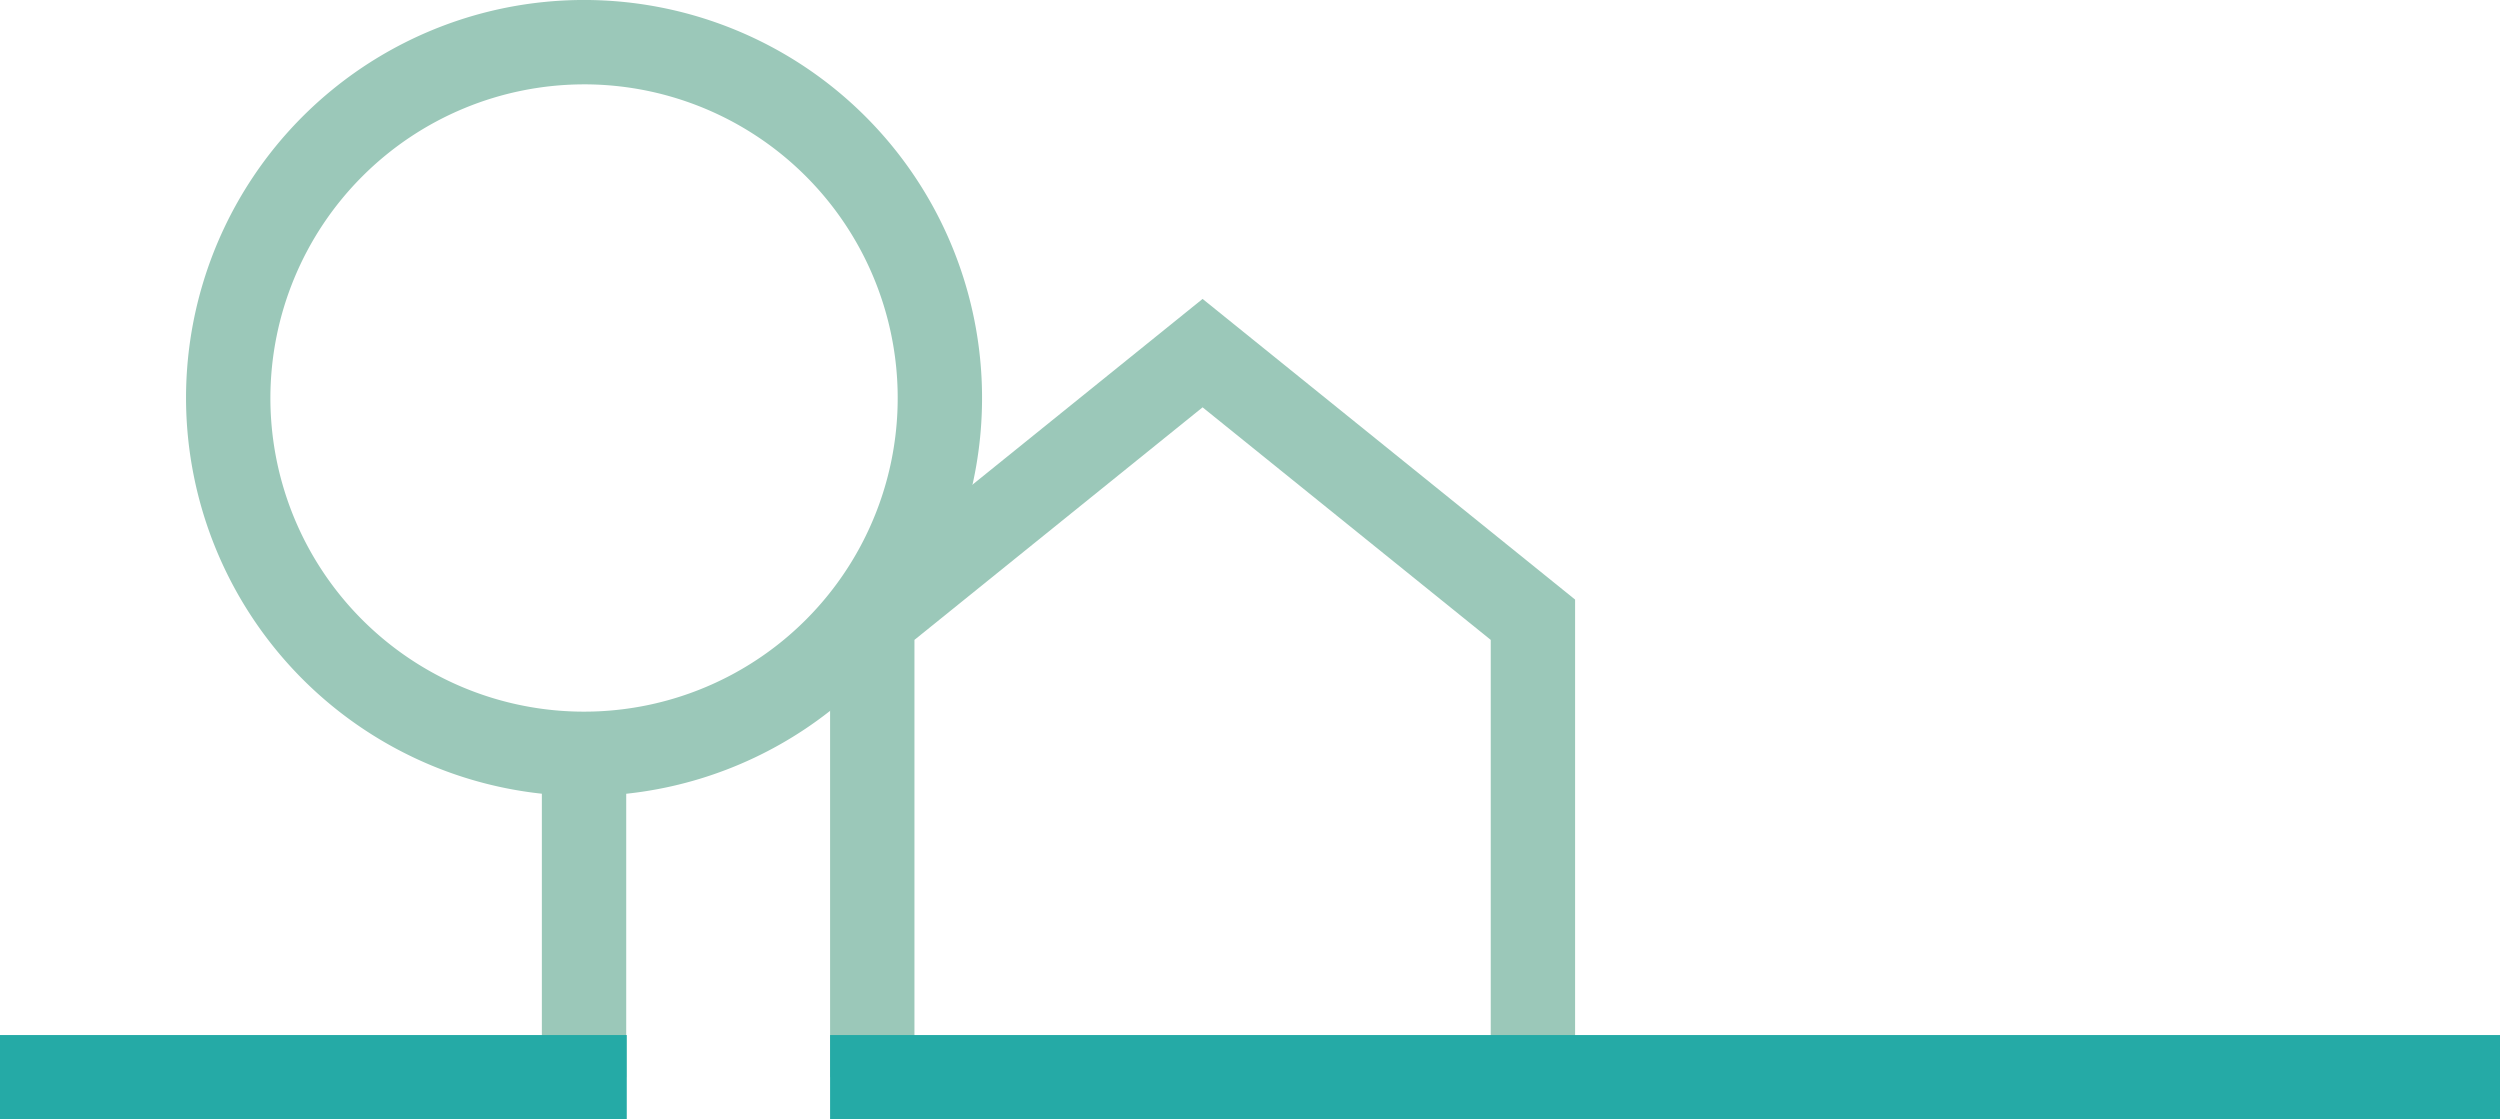
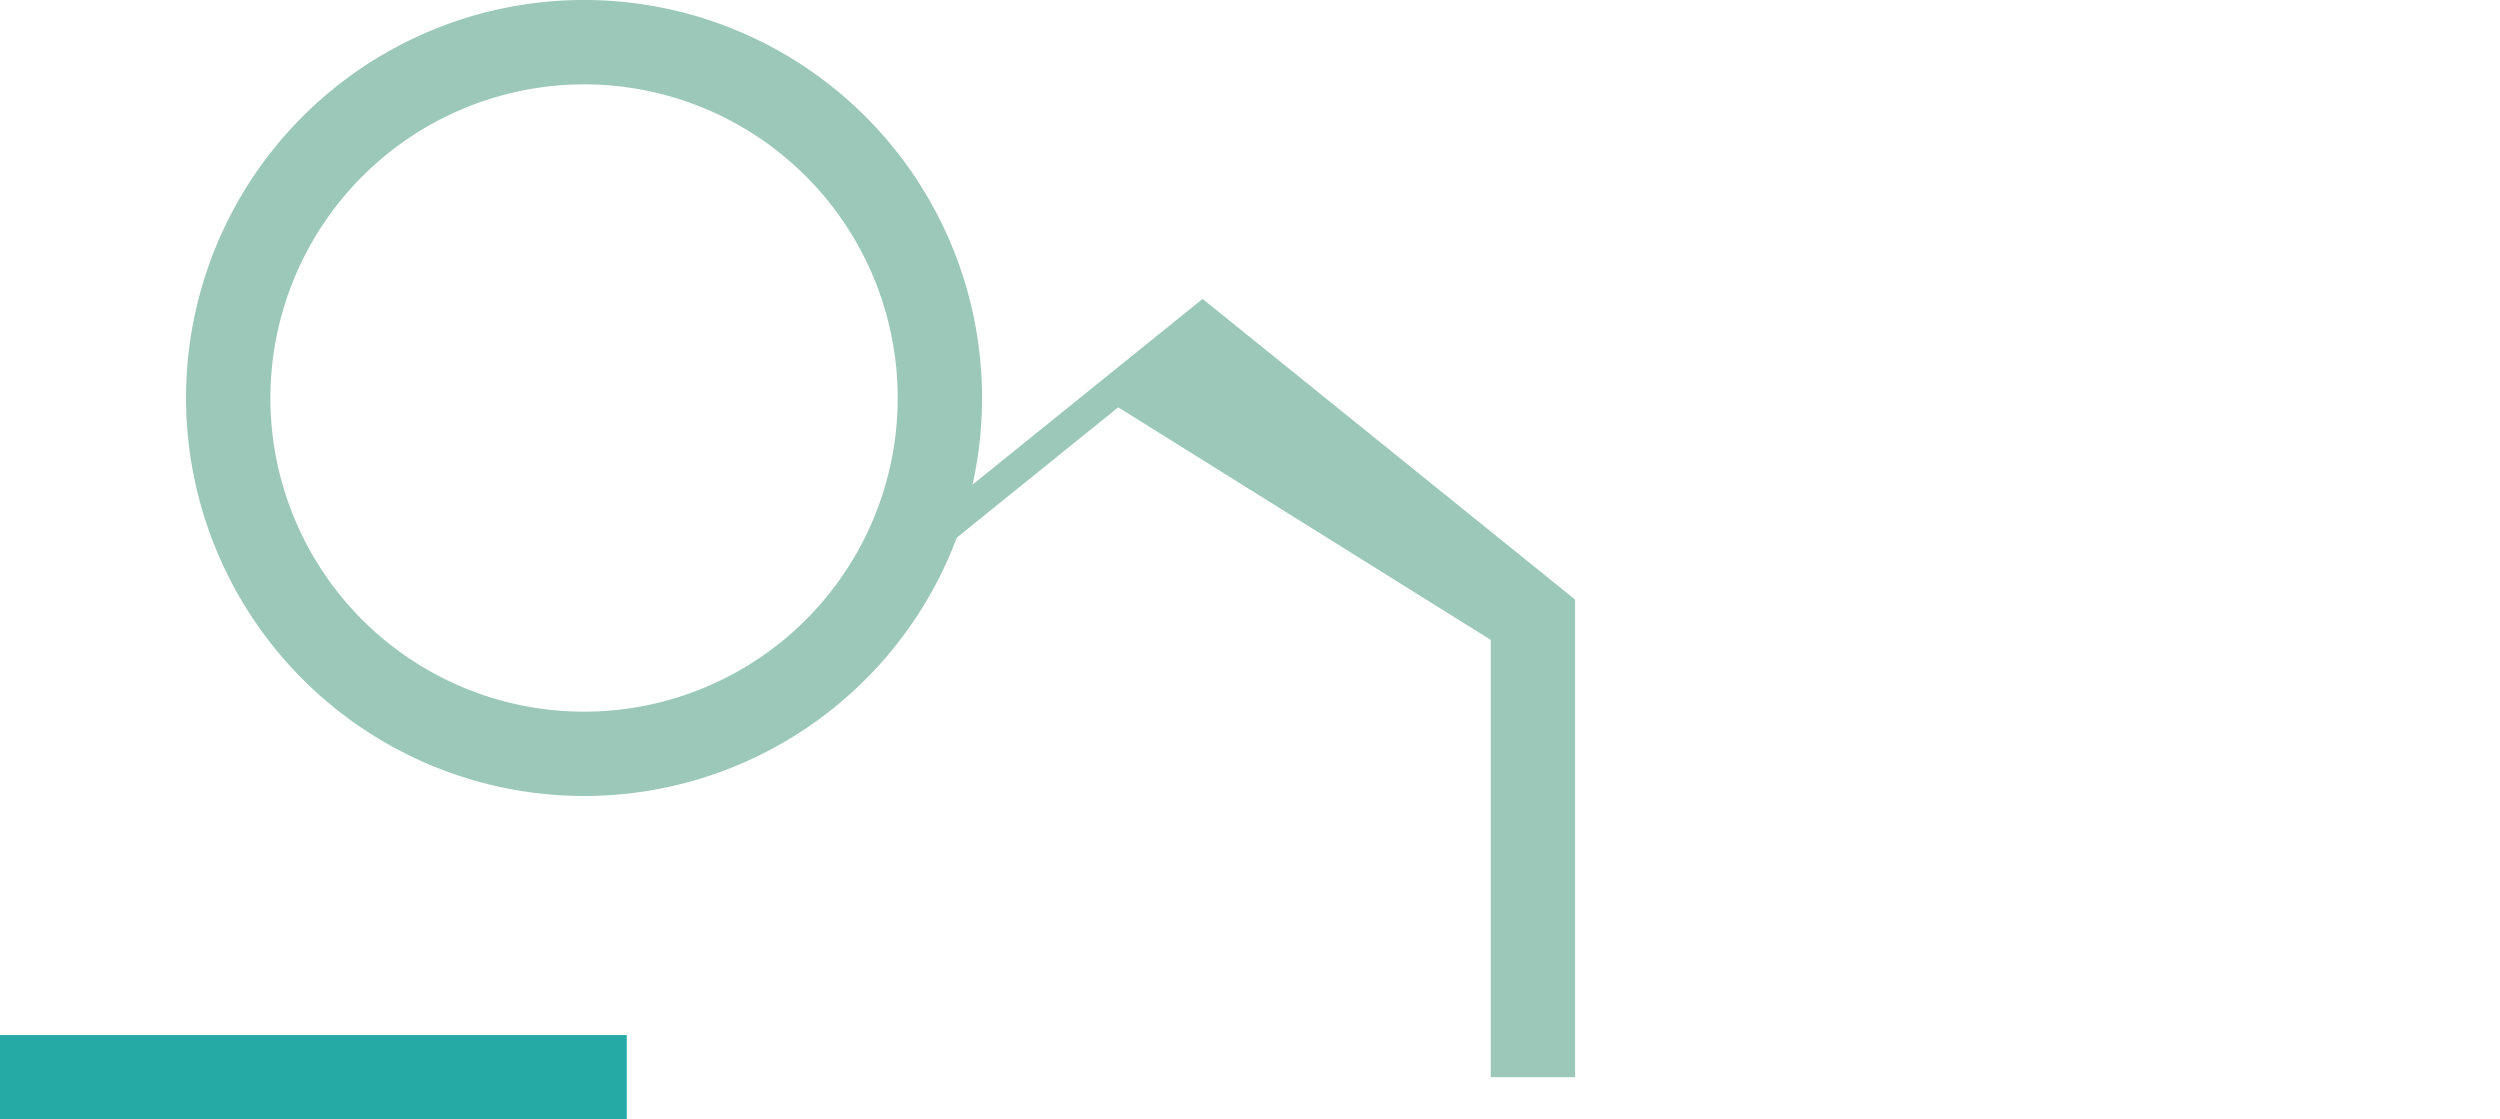
<svg xmlns="http://www.w3.org/2000/svg" id="Groupe_19" data-name="Groupe 19" width="288" height="128.956" viewBox="0 0 288 128.956">
  <defs>
    <clipPath id="clip-path">
      <rect id="Rectangle_1169" data-name="Rectangle 1169" width="288" height="128.956" fill="none" />
    </clipPath>
  </defs>
-   <path id="Tracé_42" data-name="Tracé 42" d="M131.563,132.181h9.718V81.8l33.194-26.791L207.67,81.8v50.381h9.718V77.155L174.475,42.521,131.563,77.155Z" transform="translate(-35.937 -8.085)" fill="#9bc8b9" />
+   <path id="Tracé_42" data-name="Tracé 42" d="M131.563,132.181V81.8l33.194-26.791L207.67,81.8v50.381h9.718V77.155L174.475,42.521,131.563,77.155Z" transform="translate(-35.937 -8.085)" fill="#9bc8b9" />
  <g id="Groupe_18" data-name="Groupe 18">
    <g id="Groupe_17" data-name="Groupe 17" clip-path="url(#clip-path)">
      <path id="Tracé_43" data-name="Tracé 43" d="M261.773,91.7A45.851,45.851,0,1,0,215.923,45.85,45.9,45.9,0,0,0,261.773,91.7m0-81.983A36.133,36.133,0,1,1,225.641,45.85,36.173,36.173,0,0,1,261.773,9.718" transform="translate(-194.492)" fill="#9bc8b9" />
-       <rect id="Rectangle_1166" data-name="Rectangle 1166" width="9.718" height="37.274" transform="translate(62.422 86.822)" fill="#9bc8b9" />
-       <rect id="Rectangle_1167" data-name="Rectangle 1167" width="192.374" height="9.718" transform="translate(95.626 119.237)" fill="#25aaa6" />
      <rect id="Rectangle_1168" data-name="Rectangle 1168" width="72.203" height="9.718" transform="translate(0 119.237)" fill="#25aaa6" />
    </g>
  </g>
</svg>